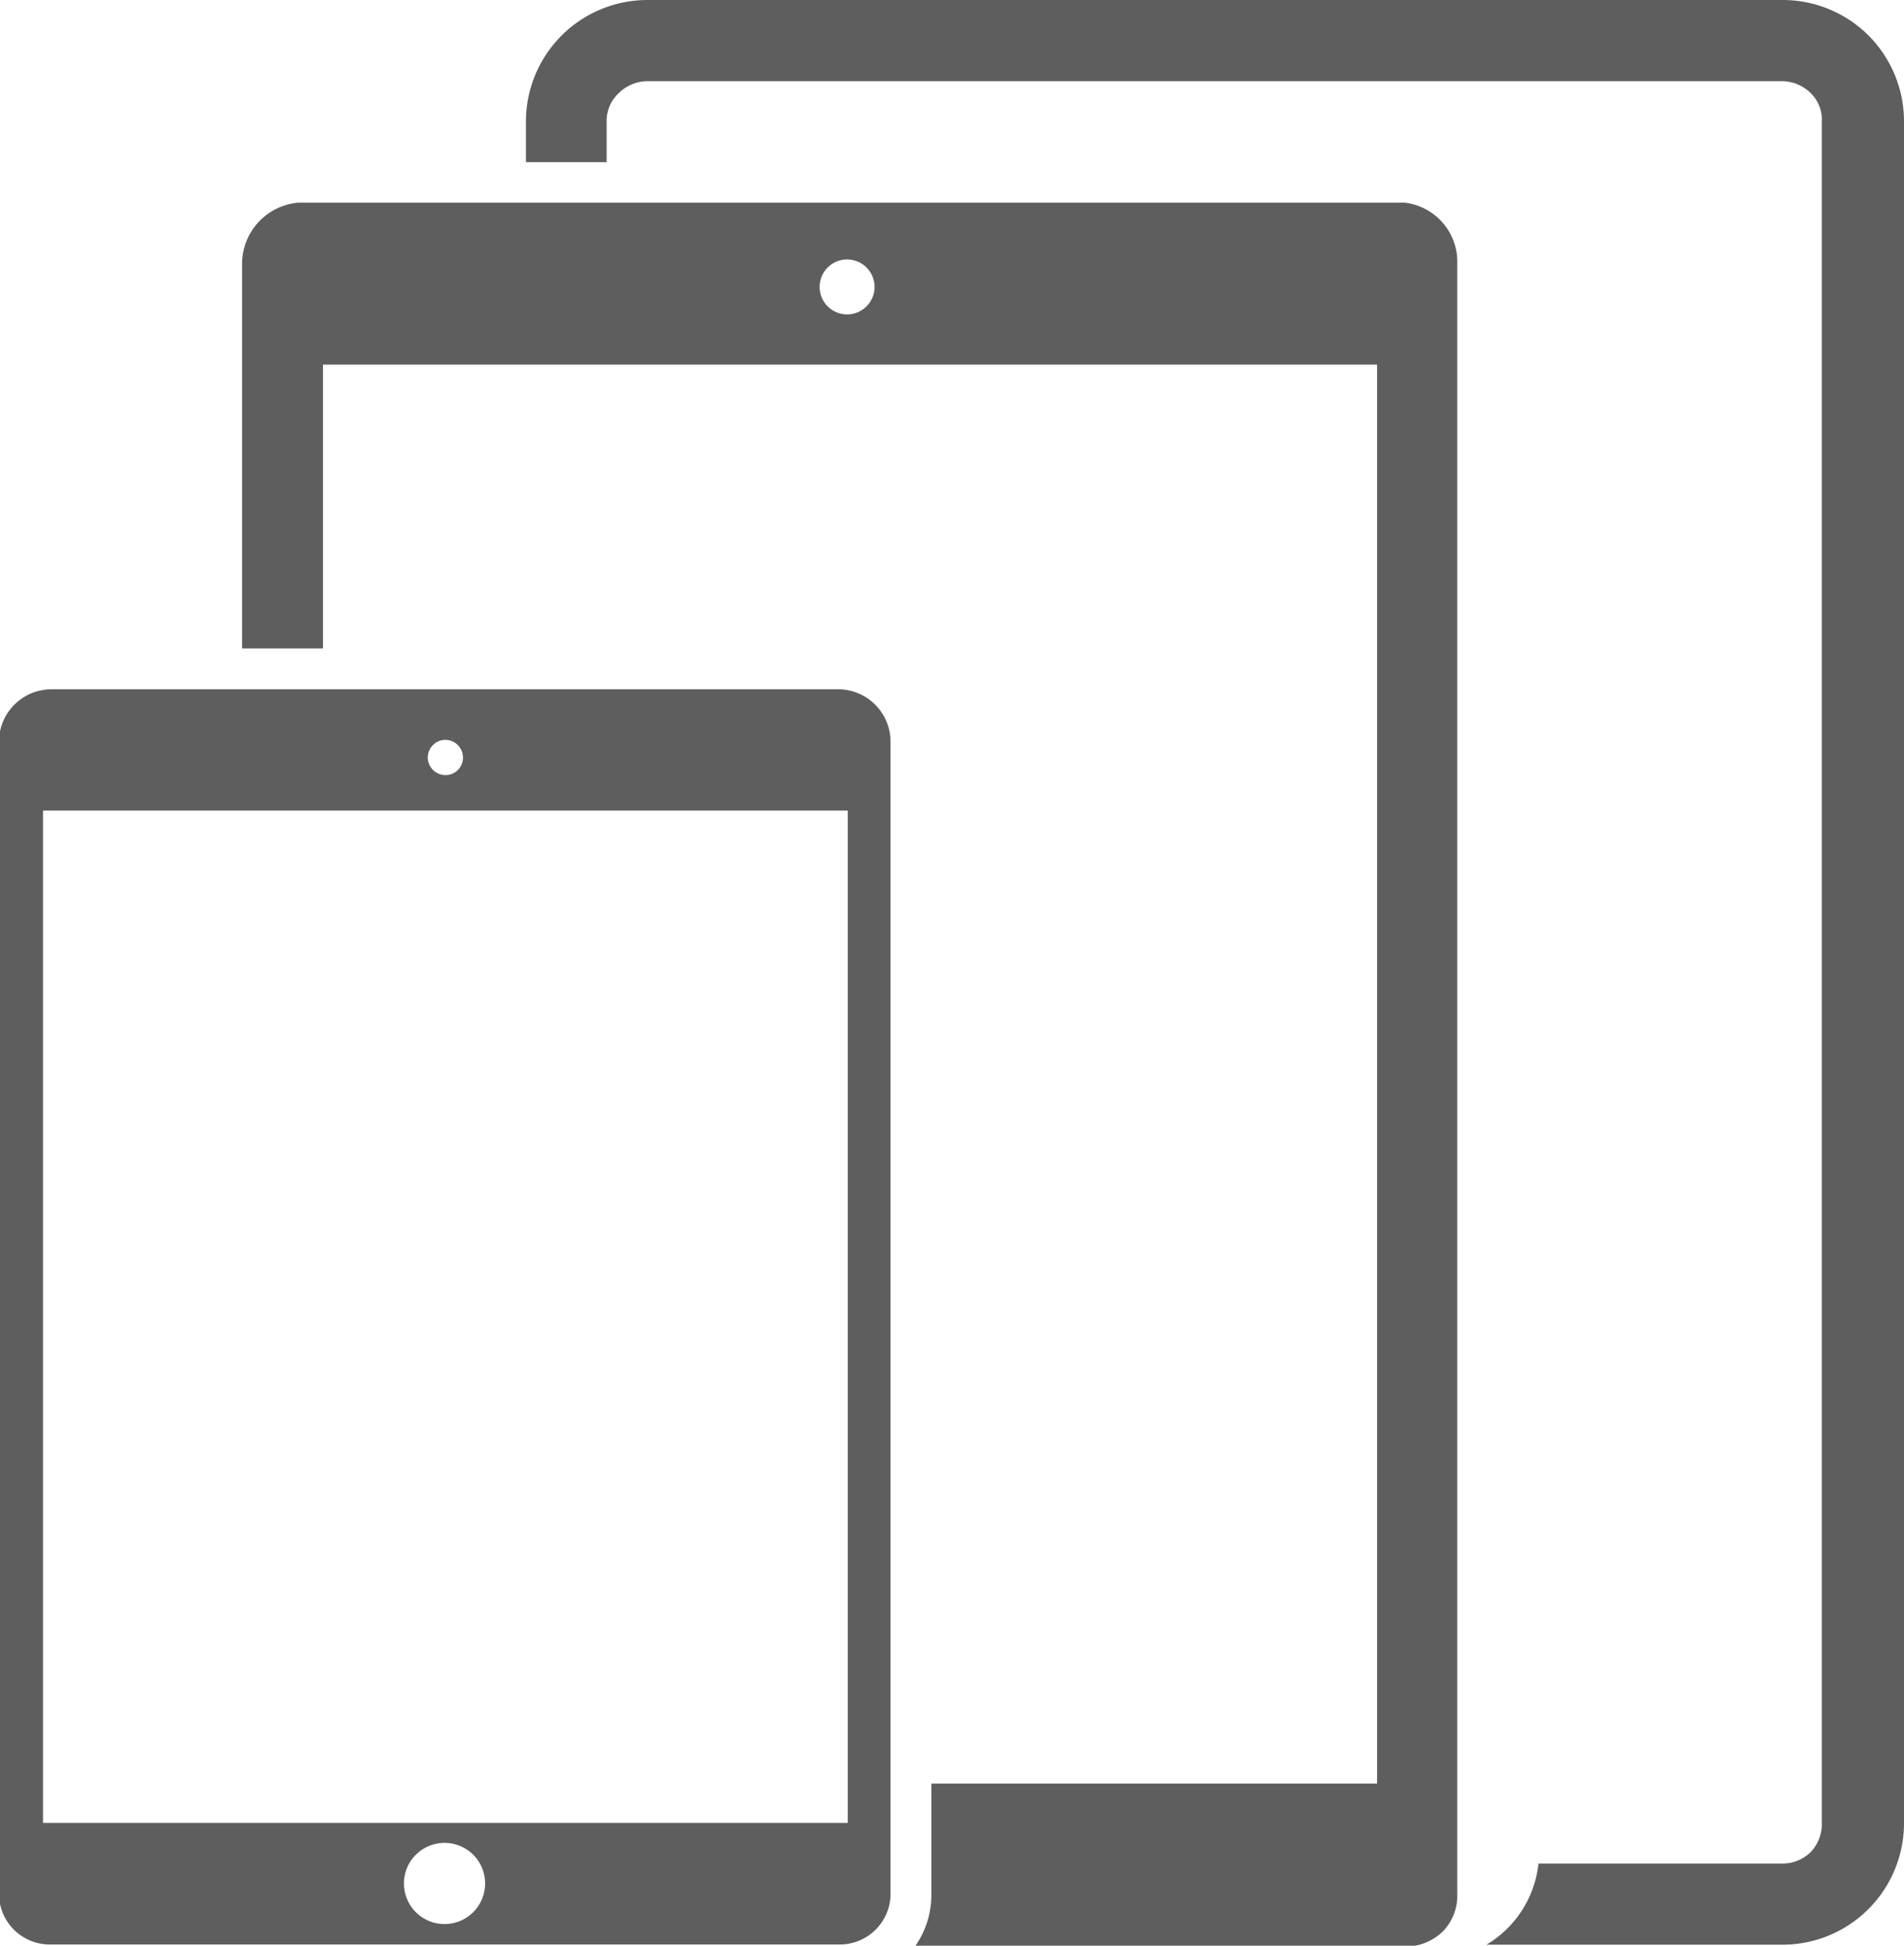
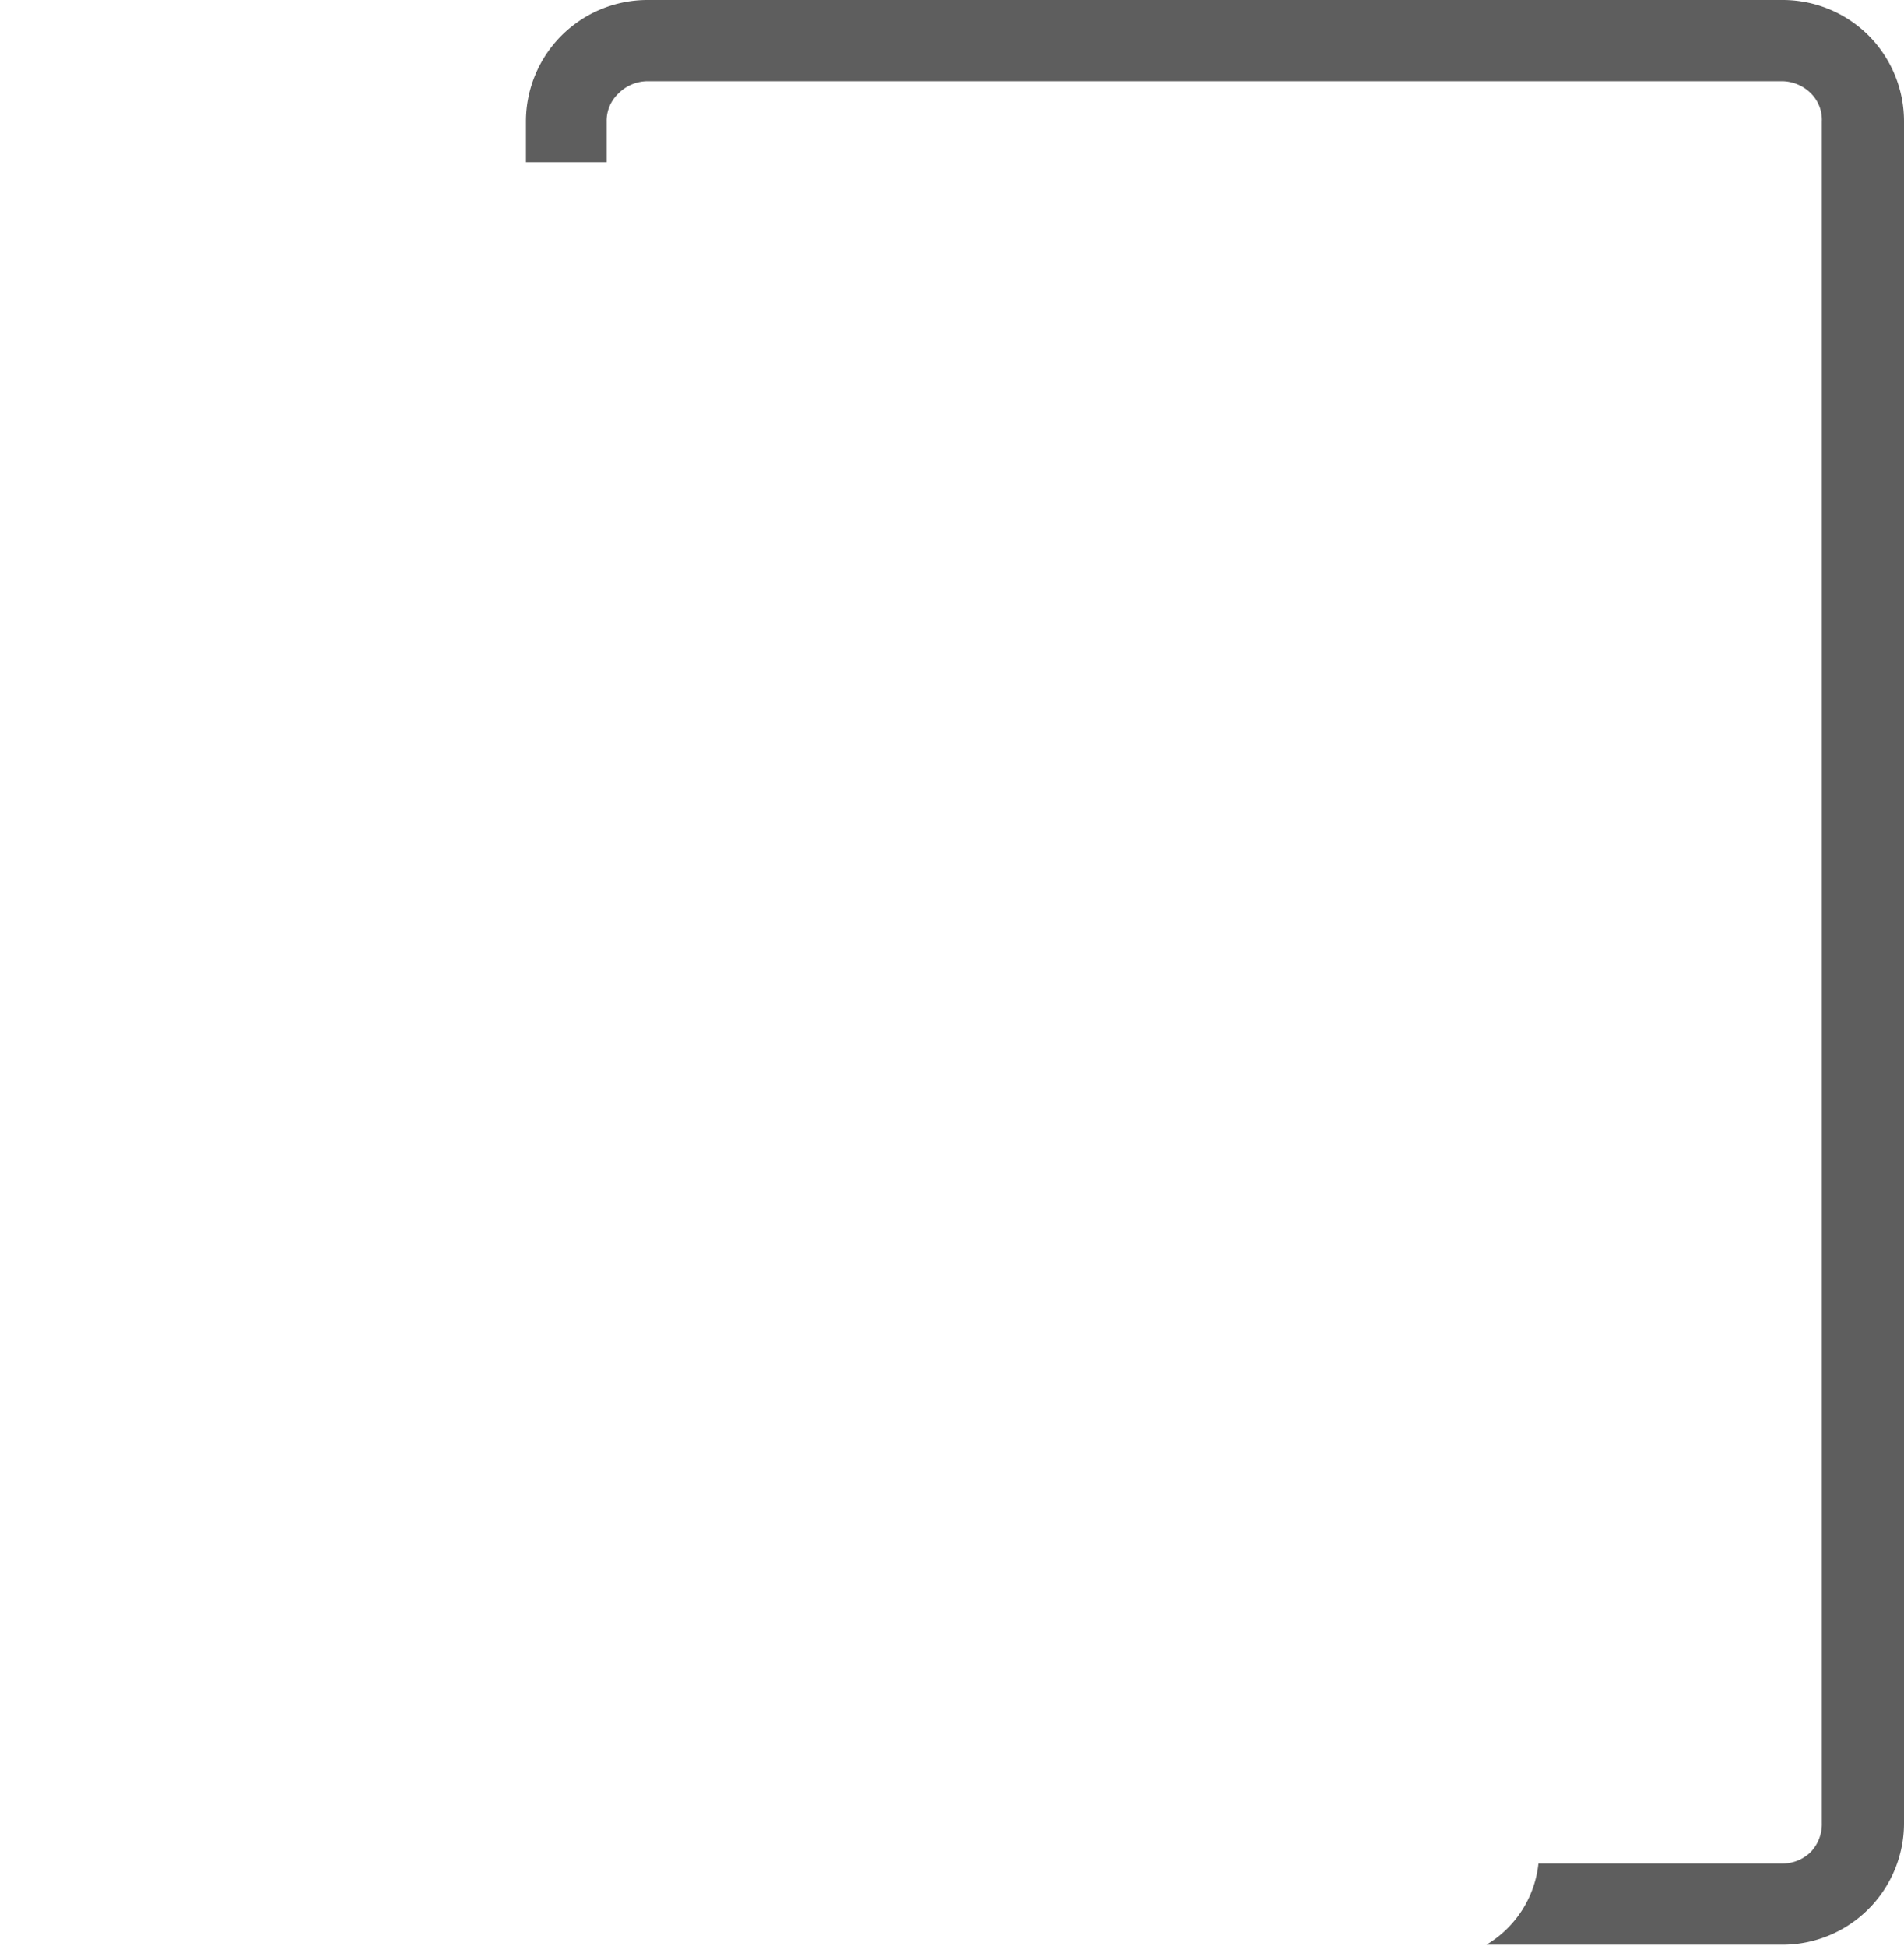
<svg xmlns="http://www.w3.org/2000/svg" viewBox="0 0 78.34 80.05">
  <defs>
    <clipPath id="clip-path" transform="translate(-1.04 -1)">
      <path fill="none" d="M0 0h80.38v82.05H0z" />
    </clipPath>
    <style>.cls-3{fill:#5e5e5e}</style>
  </defs>
  <g id="Vrstva_2" data-name="Vrstva 2">
    <g id="Vrstva_1-2" data-name="Vrstva 1">
      <g clip-path="url(#clip-path)">
        <path class="cls-3" d="M77.92 2.46A5 5 0 0074.38 1h-46.7a5 5 0 00-5 5v1.67H26V6a1.54 1.54 0 01.47-1.14 1.7 1.7 0 011.2-.52h46.7a1.7 1.7 0 011.2.52A1.53 1.53 0 0176 6v70a1.67 1.67 0 01-.46 1.2 1.65 1.65 0 01-1.2.47h-10a4.43 4.43 0 01-2.14 3.34h12.18a5 5 0 005-5V6a5 5 0 00-1.46-3.54z" transform="translate(-1.04 -1)" />
      </g>
-       <path class="cls-3" d="M35.61 29.36H3.12A2.16 2.16 0 001 31.43V79a2.09 2.09 0 002 2h32.68a2.09 2.09 0 002-2V31.43a2.16 2.16 0 00-2.07-2.07zm-16.24 2.08a.73.73 0 01.72.73.72.72 0 01-.72.72.73.73 0 01-.73-.72.73.73 0 01.73-.73zm0 48.72A1.67 1.67 0 1121 78.49a1.67 1.67 0 01-1.63 1.67zM35.92 76H2.81V34.35h33.11z" transform="translate(-1.04 -1)" />
-       <path class="cls-3" d="M58.85 9.34H13.3a2.53 2.53 0 00-2.3 2.5v15.84h3.33V16H57.7v58.38H39.36V79a3.65 3.65 0 01-.68 2.09h20.17a2.23 2.23 0 001.56-.63 2.12 2.12 0 00.59-1.55V11.84a2.45 2.45 0 00-2.15-2.5zM36 13.93a1.13 1.13 0 110-2.25 1.13 1.13 0 010 2.25z" transform="translate(-1.04 -1)" />
    </g>
  </g>
</svg>